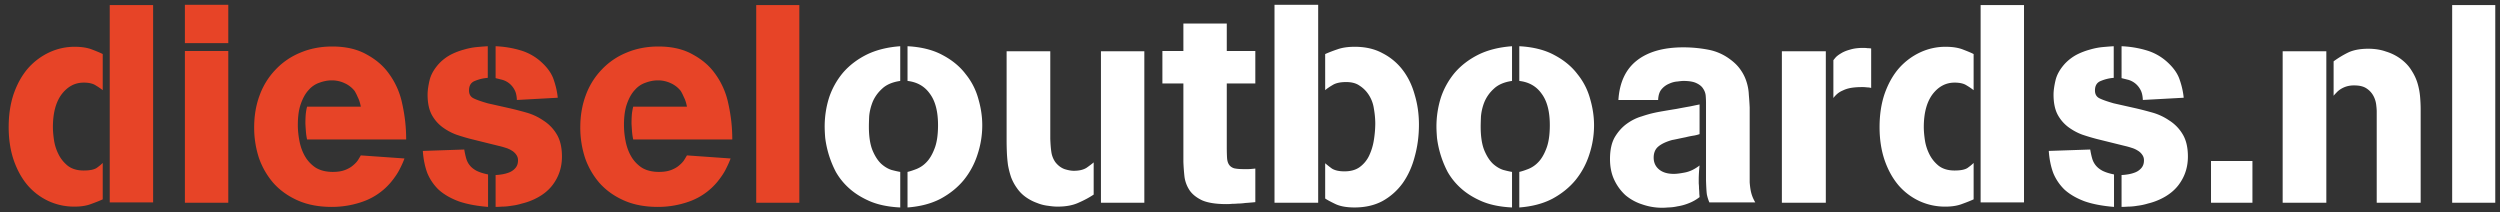
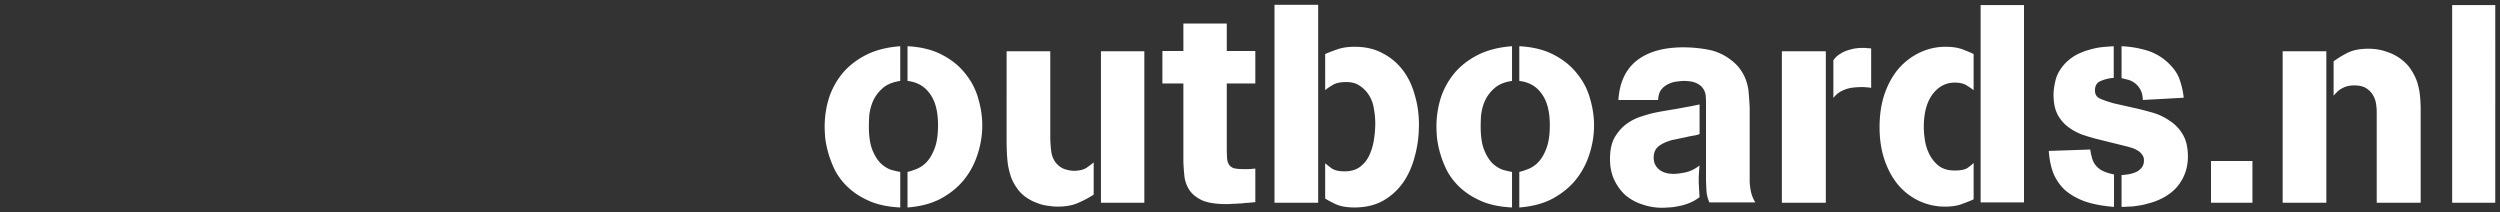
<svg xmlns="http://www.w3.org/2000/svg" width="259" height="22" viewBox="0 0 259 22" fill="none">
  <rect x="0" y="0" width="259" height="22" fill="#333333" stroke="none" />
-   <path d="M10.643 20.652c-.29.135-.677.29-1.16.464-.483.193-1.073.29-1.769.29a6.315 6.315 0 01-2.697-.58 6.447 6.447 0 01-2.175-1.653c-.6-.715-1.073-1.576-1.421-2.581-.348-1.025-.522-2.165-.522-3.422 0-1.276.174-2.426.522-3.451.367-1.044.86-1.924 1.479-2.639a6.747 6.747 0 012.204-1.653 6.183 6.183 0 012.639-.58c.754 0 1.382.106 1.885.319.503.193.841.338 1.015.435v3.741a6.641 6.641 0 00-.725-.493c-.29-.193-.706-.29-1.247-.29-.909 0-1.672.406-2.291 1.218-.6.812-.899 1.943-.899 3.393 0 .387.039.841.116 1.363.077.503.232.986.464 1.45.232.464.551.86.957 1.189.425.329.976.493 1.653.493.619 0 1.063-.087 1.334-.261a5.15 5.15 0 00.638-.522v3.77zm.725.319V.526h4.495v20.445h-4.495zm7.787.029V5.282h4.495V21h-4.495zm0-16.53V.497h4.495V4.47h-4.495zm22.75 11.948a9.96 9.96 0 01-.464 1.044c-.193.406-.493.86-.899 1.363a6.69 6.69 0 01-2.784 2.001 9.584 9.584 0 01-3.393.609c-1.334 0-2.504-.222-3.509-.667-1.005-.445-1.846-1.044-2.523-1.798a7.96 7.96 0 01-1.508-2.61 10.106 10.106 0 01-.493-3.161c0-1.218.193-2.34.58-3.364a7.554 7.554 0 011.653-2.639 7.31 7.31 0 012.552-1.74c1.005-.425 2.107-.638 3.306-.638 1.392 0 2.571.27 3.538.812.967.522 1.73 1.17 2.291 1.943a7.968 7.968 0 011.421 3.19c.27 1.199.406 2.426.406 3.683H31.813a5.989 5.989 0 01-.116-.754c-.02-.251-.039-.541-.058-.87 0-.329.01-.628.029-.899a5.1 5.1 0 01.145-.87h5.568c-.077-.406-.184-.735-.319-.986a4.838 4.838 0 00-.319-.638 2.727 2.727 0 00-1.044-.812 3.063 3.063 0 00-1.334-.29c-.406 0-.822.077-1.247.232a2.542 2.542 0 00-1.131.754c-.329.348-.6.822-.812 1.421-.213.58-.319 1.315-.319 2.204 0 .56.058 1.131.174 1.711.116.58.31 1.102.58 1.566.27.464.638.85 1.102 1.16.483.29 1.073.435 1.769.435.503 0 .928-.068 1.276-.203s.628-.3.841-.493c.232-.193.406-.387.522-.58l.261-.435 4.524.319zm8.657 5.017c-1.199-.097-2.214-.29-3.045-.58-.831-.31-1.518-.706-2.059-1.189a5.077 5.077 0 01-1.189-1.74c-.251-.677-.406-1.44-.464-2.291l4.292-.145c.058.348.126.657.203.928.077.27.203.512.377.725.174.213.406.396.696.551.31.155.706.28 1.189.377v3.364zm-1.827-7.047a22.871 22.871 0 01-1.45-.435 5.835 5.835 0 01-1.45-.783 3.937 3.937 0 01-1.102-1.276c-.29-.541-.435-1.237-.435-2.088 0-.406.068-.899.203-1.479.135-.58.454-1.15.957-1.711a4.778 4.778 0 011.247-.957 7.014 7.014 0 011.363-.522 7.052 7.052 0 011.334-.261 33.96 33.96 0 011.131-.087v3.277a4.217 4.217 0 00-1.334.319c-.406.155-.609.483-.609.986 0 .387.155.657.464.812.31.155.802.329 1.479.522l2.32.522c.503.116 1.063.261 1.682.435a5.953 5.953 0 011.74.812 4.26 4.26 0 011.392 1.421c.367.6.551 1.373.551 2.32 0 .986-.251 1.866-.754 2.639-.483.773-1.218 1.382-2.204 1.827-.387.174-.783.31-1.189.406a6.252 6.252 0 01-1.102.232 5.857 5.857 0 01-.957.087c-.27.02-.493.029-.667.029v-3.306c.155 0 .358-.02.609-.058.27-.039.532-.106.783-.203.251-.097.464-.242.638-.435.193-.213.29-.483.29-.812a.94.94 0 00-.174-.58 1.434 1.434 0 00-.464-.435 2.44 2.44 0 00-.638-.29 7.946 7.946 0 00-.725-.203l-2.929-.725zm4.814-4.031c-.02-.483-.116-.86-.29-1.131a2.048 2.048 0 00-1.334-.986l-.58-.145V4.789c.909.039 1.779.184 2.61.435A5.506 5.506 0 0156.159 6.5c.619.58 1.025 1.18 1.218 1.798.213.619.348 1.228.406 1.827l-4.234.232zm22.142 6.061a9.96 9.96 0 01-.464 1.044c-.193.406-.493.86-.899 1.363a6.69 6.69 0 01-2.784 2.001 9.583 9.583 0 01-3.393.609c-1.334 0-2.504-.222-3.509-.667-1.005-.445-1.846-1.044-2.523-1.798a7.96 7.96 0 01-1.508-2.61 10.11 10.11 0 01-.493-3.161c0-1.218.194-2.34.58-3.364a7.554 7.554 0 011.653-2.639 7.31 7.31 0 012.552-1.74c1.005-.425 2.107-.638 3.306-.638 1.392 0 2.572.27 3.538.812.967.522 1.73 1.17 2.291 1.943a7.968 7.968 0 011.421 3.19c.27 1.199.406 2.426.406 3.683H65.6a6.007 6.007 0 01-.116-.754c-.02-.251-.038-.541-.058-.87 0-.329.01-.628.03-.899.019-.27.067-.56.144-.87h5.568c-.077-.406-.183-.735-.319-.986a4.838 4.838 0 00-.319-.638 2.726 2.726 0 00-1.044-.812 3.062 3.062 0 00-1.334-.29c-.406 0-.822.077-1.247.232a2.542 2.542 0 00-1.13.754c-.33.348-.6.822-.813 1.421-.212.58-.319 1.315-.319 2.204 0 .56.058 1.131.174 1.711.116.58.31 1.102.58 1.566.27.464.638.85 1.102 1.16.483.29 1.073.435 1.77.435.502 0 .927-.068 1.275-.203.348-.135.628-.3.841-.493.232-.193.406-.387.522-.58l.261-.435 4.524.319zM78.345 21V.526h4.466V21h-4.466z" fill="#E74427" />
  <path d="M93.265 21.493c-1.218-.058-2.262-.27-3.132-.638-.85-.367-1.566-.812-2.146-1.334a6.77 6.77 0 01-1.392-1.711 10.408 10.408 0 01-1.102-3.509 16.3 16.3 0 01-.058-1.16c0-1.063.155-2.078.464-3.045a7.884 7.884 0 011.45-2.581c.657-.754 1.47-1.373 2.436-1.856.986-.483 2.146-.773 3.48-.87v3.596c-.812.116-1.44.387-1.885.812-.444.406-.773.87-.986 1.392-.193.503-.31.996-.348 1.479-.02.464-.029.812-.029 1.044 0 1.025.126 1.846.377 2.465.251.6.551 1.063.9 1.392.347.31.705.522 1.072.638.368.097.667.164.9.203v3.683zm.754-3.683c.251-.058.551-.155.9-.29a2.905 2.905 0 001.043-.696c.329-.329.61-.793.841-1.392.252-.619.377-1.44.377-2.465 0-1.411-.28-2.494-.84-3.248-.542-.773-1.316-1.218-2.32-1.334V4.789c1.45.077 2.667.387 3.653.928.986.522 1.779 1.18 2.378 1.972a6.954 6.954 0 011.305 2.552c.271.928.406 1.837.406 2.726a9.558 9.558 0 01-.493 3.045 8.118 8.118 0 01-1.42 2.639c-.639.773-1.441 1.421-2.408 1.943-.966.503-2.107.802-3.422.899V17.81zm10.266-12.499h4.524v9.048c.019.58.058 1.054.116 1.421s.193.706.406 1.015c.271.348.59.59.957.725.367.116.686.174.957.174.561 0 1.005-.106 1.334-.319.329-.232.57-.416.725-.551v3.335c-.464.31-.986.59-1.566.841-.58.27-1.305.406-2.175.406-.29 0-.619-.029-.986-.087a4.247 4.247 0 01-1.131-.29 4.812 4.812 0 01-1.131-.58 3.761 3.761 0 01-.957-.957 4.93 4.93 0 01-.609-1.131 9.069 9.069 0 01-.319-1.247c-.058-.425-.097-.85-.116-1.276-.019-.445-.029-.87-.029-1.276V5.311zM114.058 21V5.311h4.495V21h-4.495zm6.366-12.354V5.282h2.175V2.44h4.495v2.842h2.958v3.364h-2.958v6.525c0 .483.01.88.029 1.189.019.29.087.522.203.696.116.174.29.3.522.377.251.058.59.087 1.015.087h.435c.155 0 .406-.02.754-.058v3.48c-.406.039-.754.068-1.044.087a5.353 5.353 0 01-.754.058 6.76 6.76 0 01-.609.029 5.12 5.12 0 01-.58.029c-1.063 0-1.895-.126-2.494-.377-.58-.27-1.015-.609-1.305-1.015a3.359 3.359 0 01-.551-1.421 21.14 21.14 0 01-.116-1.566v-8.12h-2.175zM132.039 21V.497h4.524V21h-4.524zm5.249-15.399c.387-.174.812-.338 1.276-.493.483-.174 1.083-.261 1.798-.261 1.102 0 2.059.222 2.871.667a6.076 6.076 0 012.088 1.74c.561.735.976 1.595 1.247 2.581.29.967.435 1.991.435 3.074 0 1.16-.145 2.262-.435 3.306-.271 1.044-.686 1.962-1.247 2.755a6.414 6.414 0 01-2.088 1.856c-.831.445-1.798.667-2.9.667-.851 0-1.527-.126-2.03-.377-.483-.232-.822-.416-1.015-.551v-3.654c.174.155.406.338.696.551.309.193.744.29 1.305.29.638 0 1.16-.145 1.566-.435a3.12 3.12 0 00.986-1.189 5.92 5.92 0 00.493-1.624c.097-.6.145-1.189.145-1.769a9.19 9.19 0 00-.145-1.479 3.507 3.507 0 00-.667-1.624 3.073 3.073 0 00-.812-.754c-.348-.251-.812-.377-1.392-.377-.619 0-1.092.106-1.421.319-.329.193-.58.367-.754.522V5.601zm19.358 15.892c-1.218-.058-2.262-.27-3.132-.638-.851-.367-1.566-.812-2.146-1.334a6.77 6.77 0 01-1.392-1.711 10.379 10.379 0 01-1.102-3.509c-.039-.503-.058-.89-.058-1.16a9.94 9.94 0 01.464-3.045 7.89 7.89 0 011.45-2.581c.657-.754 1.469-1.373 2.436-1.856.986-.483 2.146-.773 3.48-.87v3.596c-.812.116-1.44.387-1.885.812a3.83 3.83 0 00-.986 1.392 5.314 5.314 0 00-.348 1.479c-.019.464-.029.812-.029 1.044 0 1.025.126 1.846.377 2.465.251.6.551 1.063.899 1.392.348.31.706.522 1.073.638.367.097.667.164.899.203v3.683zm.754-3.683c.251-.058.551-.155.899-.29a2.912 2.912 0 001.044-.696c.329-.329.609-.793.841-1.392.251-.619.377-1.44.377-2.465 0-1.411-.28-2.494-.841-3.248-.541-.773-1.315-1.218-2.32-1.334V4.789c1.45.077 2.668.387 3.654.928.986.522 1.779 1.18 2.378 1.972a6.954 6.954 0 011.305 2.552c.271.928.406 1.837.406 2.726a9.558 9.558 0 01-.493 3.045 8.116 8.116 0 01-1.421 2.639c-.638.773-1.44 1.421-2.407 1.943-.967.503-2.107.802-3.422.899V17.81zm18.676-3.915a4.01 4.01 0 01-.551.145 8.625 8.625 0 00-.87.174c-.29.058-.57.116-.841.174-.271.058-.464.097-.58.116-.619.174-1.092.396-1.421.667-.329.27-.493.657-.493 1.16 0 .503.184.909.551 1.218.367.31.88.464 1.537.464.29 0 .677-.048 1.16-.145.503-.097 1.005-.338 1.508-.725a13.665 13.665 0 00-.087 1.508v.348c.019.174.029.358.029.551.019.174.029.348.029.522.019.174.029.29.029.348-.348.27-.725.483-1.131.638a5.19 5.19 0 01-1.16.319 4.84 4.84 0 01-.986.116 6.225 6.225 0 01-2.668-.319 5.094 5.094 0 01-1.74-.957 5.065 5.065 0 01-1.16-1.595c-.29-.619-.435-1.334-.435-2.146 0-.928.164-1.682.493-2.262.348-.58.764-1.044 1.247-1.392.483-.348.986-.6 1.508-.754.522-.174.967-.3 1.334-.377.155-.039.454-.097.899-.174.445-.077.909-.155 1.392-.232.503-.097.976-.184 1.421-.261.464-.097.793-.164.986-.203v3.074zm-8.41-3.538c.116-1.817.754-3.18 1.914-4.089 1.16-.909 2.765-1.363 4.814-1.363.851 0 1.692.077 2.523.232a5.411 5.411 0 012.291.986c.483.348.86.725 1.131 1.131.271.387.474.802.609 1.247.135.425.213.87.232 1.334.039.445.068.88.087 1.305v7.743c.019.27.048.522.087.754.039.232.097.454.174.667.077.213.184.435.319.667h-4.756a4.24 4.24 0 01-.261-.841c-.039-.29-.068-.783-.087-1.479v-8.004c0-.213-.01-.445-.029-.696a1.53 1.53 0 00-.261-.754c-.135-.232-.367-.425-.696-.58-.309-.155-.764-.232-1.363-.232-.116 0-.319.02-.609.058-.29.02-.58.097-.87.232a2.02 2.02 0 00-.783.58c-.213.251-.329.619-.348 1.102h-4.118zM184.602 21V5.311h4.553V21h-4.553zm5.336-14.761c.058-.077.145-.184.261-.319.136-.135.319-.27.551-.406.252-.155.561-.28.928-.377.368-.116.822-.174 1.363-.174.174 0 .319.01.435.029.136 0 .261.01.377.029V9.11a1.79 1.79 0 00-.435-.058 3.45 3.45 0 00-.522-.029c-.444 0-.831.029-1.16.087-.309.058-.58.145-.812.261a2.104 2.104 0 00-.58.348c-.154.135-.29.28-.406.435V6.239zm14.529 14.413c-.29.135-.676.29-1.16.464-.483.193-1.073.29-1.769.29a6.32 6.32 0 01-2.697-.58 6.453 6.453 0 01-2.175-1.653c-.599-.715-1.073-1.576-1.421-2.581-.348-1.025-.522-2.165-.522-3.422 0-1.276.174-2.426.522-3.451.368-1.044.861-1.924 1.479-2.639a6.75 6.75 0 012.204-1.653 6.185 6.185 0 012.639-.58c.754 0 1.383.106 1.885.319.503.193.841.338 1.015.435v3.741a6.612 6.612 0 00-.725-.493c-.29-.193-.705-.29-1.247-.29-.908 0-1.672.406-2.291 1.218-.599.812-.899 1.943-.899 3.393 0 .387.039.841.116 1.363.078.503.232.986.464 1.45.232.464.551.86.957 1.189.426.329.977.493 1.653.493.619 0 1.064-.087 1.334-.261.271-.193.484-.367.638-.522v3.77zm.725.319V.526h4.495v20.445h-4.495zm13.819.464c-1.198-.097-2.213-.29-3.045-.58-.831-.31-1.517-.706-2.059-1.189a5.083 5.083 0 01-1.189-1.74c-.251-.677-.406-1.44-.464-2.291l4.292-.145c.058.348.126.657.203.928.078.27.203.512.377.725.174.213.406.396.696.551.31.155.706.28 1.189.377v3.364zm-1.827-7.047a23.01 23.01 0 01-1.45-.435 5.842 5.842 0 01-1.45-.783 3.945 3.945 0 01-1.102-1.276c-.29-.541-.435-1.237-.435-2.088 0-.406.068-.899.203-1.479.136-.58.455-1.15.957-1.711a4.796 4.796 0 011.247-.957 7.03 7.03 0 011.363-.522 7.058 7.058 0 011.334-.261c.426-.039.803-.068 1.131-.087v3.277a4.22 4.22 0 00-1.334.319c-.406.155-.609.483-.609.986 0 .387.155.657.464.812.31.155.803.329 1.479.522l2.32.522c.503.116 1.064.261 1.682.435a5.943 5.943 0 011.74.812 4.253 4.253 0 011.392 1.421c.368.6.551 1.373.551 2.32 0 .986-.251 1.866-.754 2.639-.483.773-1.218 1.382-2.204 1.827a6.57 6.57 0 01-1.189.406 6.239 6.239 0 01-1.102.232 5.857 5.857 0 01-.957.087c-.27.02-.493.029-.667.029v-3.306c.155 0 .358-.02.609-.058.271-.039.532-.106.783-.203a1.63 1.63 0 00.638-.435c.194-.213.29-.483.29-.812a.94.94 0 00-.174-.58 1.427 1.427 0 00-.464-.435 2.43 2.43 0 00-.638-.29 7.883 7.883 0 00-.725-.203l-2.929-.725zm4.814-4.031c-.019-.483-.116-.86-.29-1.131a2.048 2.048 0 00-1.334-.986l-.58-.145V4.789c.909.039 1.779.184 2.61.435a5.502 5.502 0 012.204 1.276c.619.58 1.025 1.18 1.218 1.798a7.96 7.96 0 01.406 1.827l-4.234.232zM229.06 21v-4.321h4.292V21h-4.292zm7.424 0V5.311h4.524V21h-4.524zm5.278-14.645a9.864 9.864 0 011.537-.928c.542-.251 1.228-.377 2.059-.377.677 0 1.286.097 1.827.29a5.016 5.016 0 011.479.725c.503.367.89.773 1.16 1.218.29.445.503.899.638 1.363.136.464.223.928.261 1.392.039.464.058.899.058 1.305V21h-4.553v-9.454c0-.174-.019-.416-.058-.725a2.558 2.558 0 00-.29-.899 2.13 2.13 0 00-.696-.754c-.309-.213-.734-.319-1.276-.319a2.68 2.68 0 00-.841.116 2.541 2.541 0 00-.609.29 2.107 2.107 0 00-.435.377 2.897 2.897 0 00-.261.29V6.355zM254.044 21V.526h4.466V21h-4.466z" fill="#fff" />
</svg>